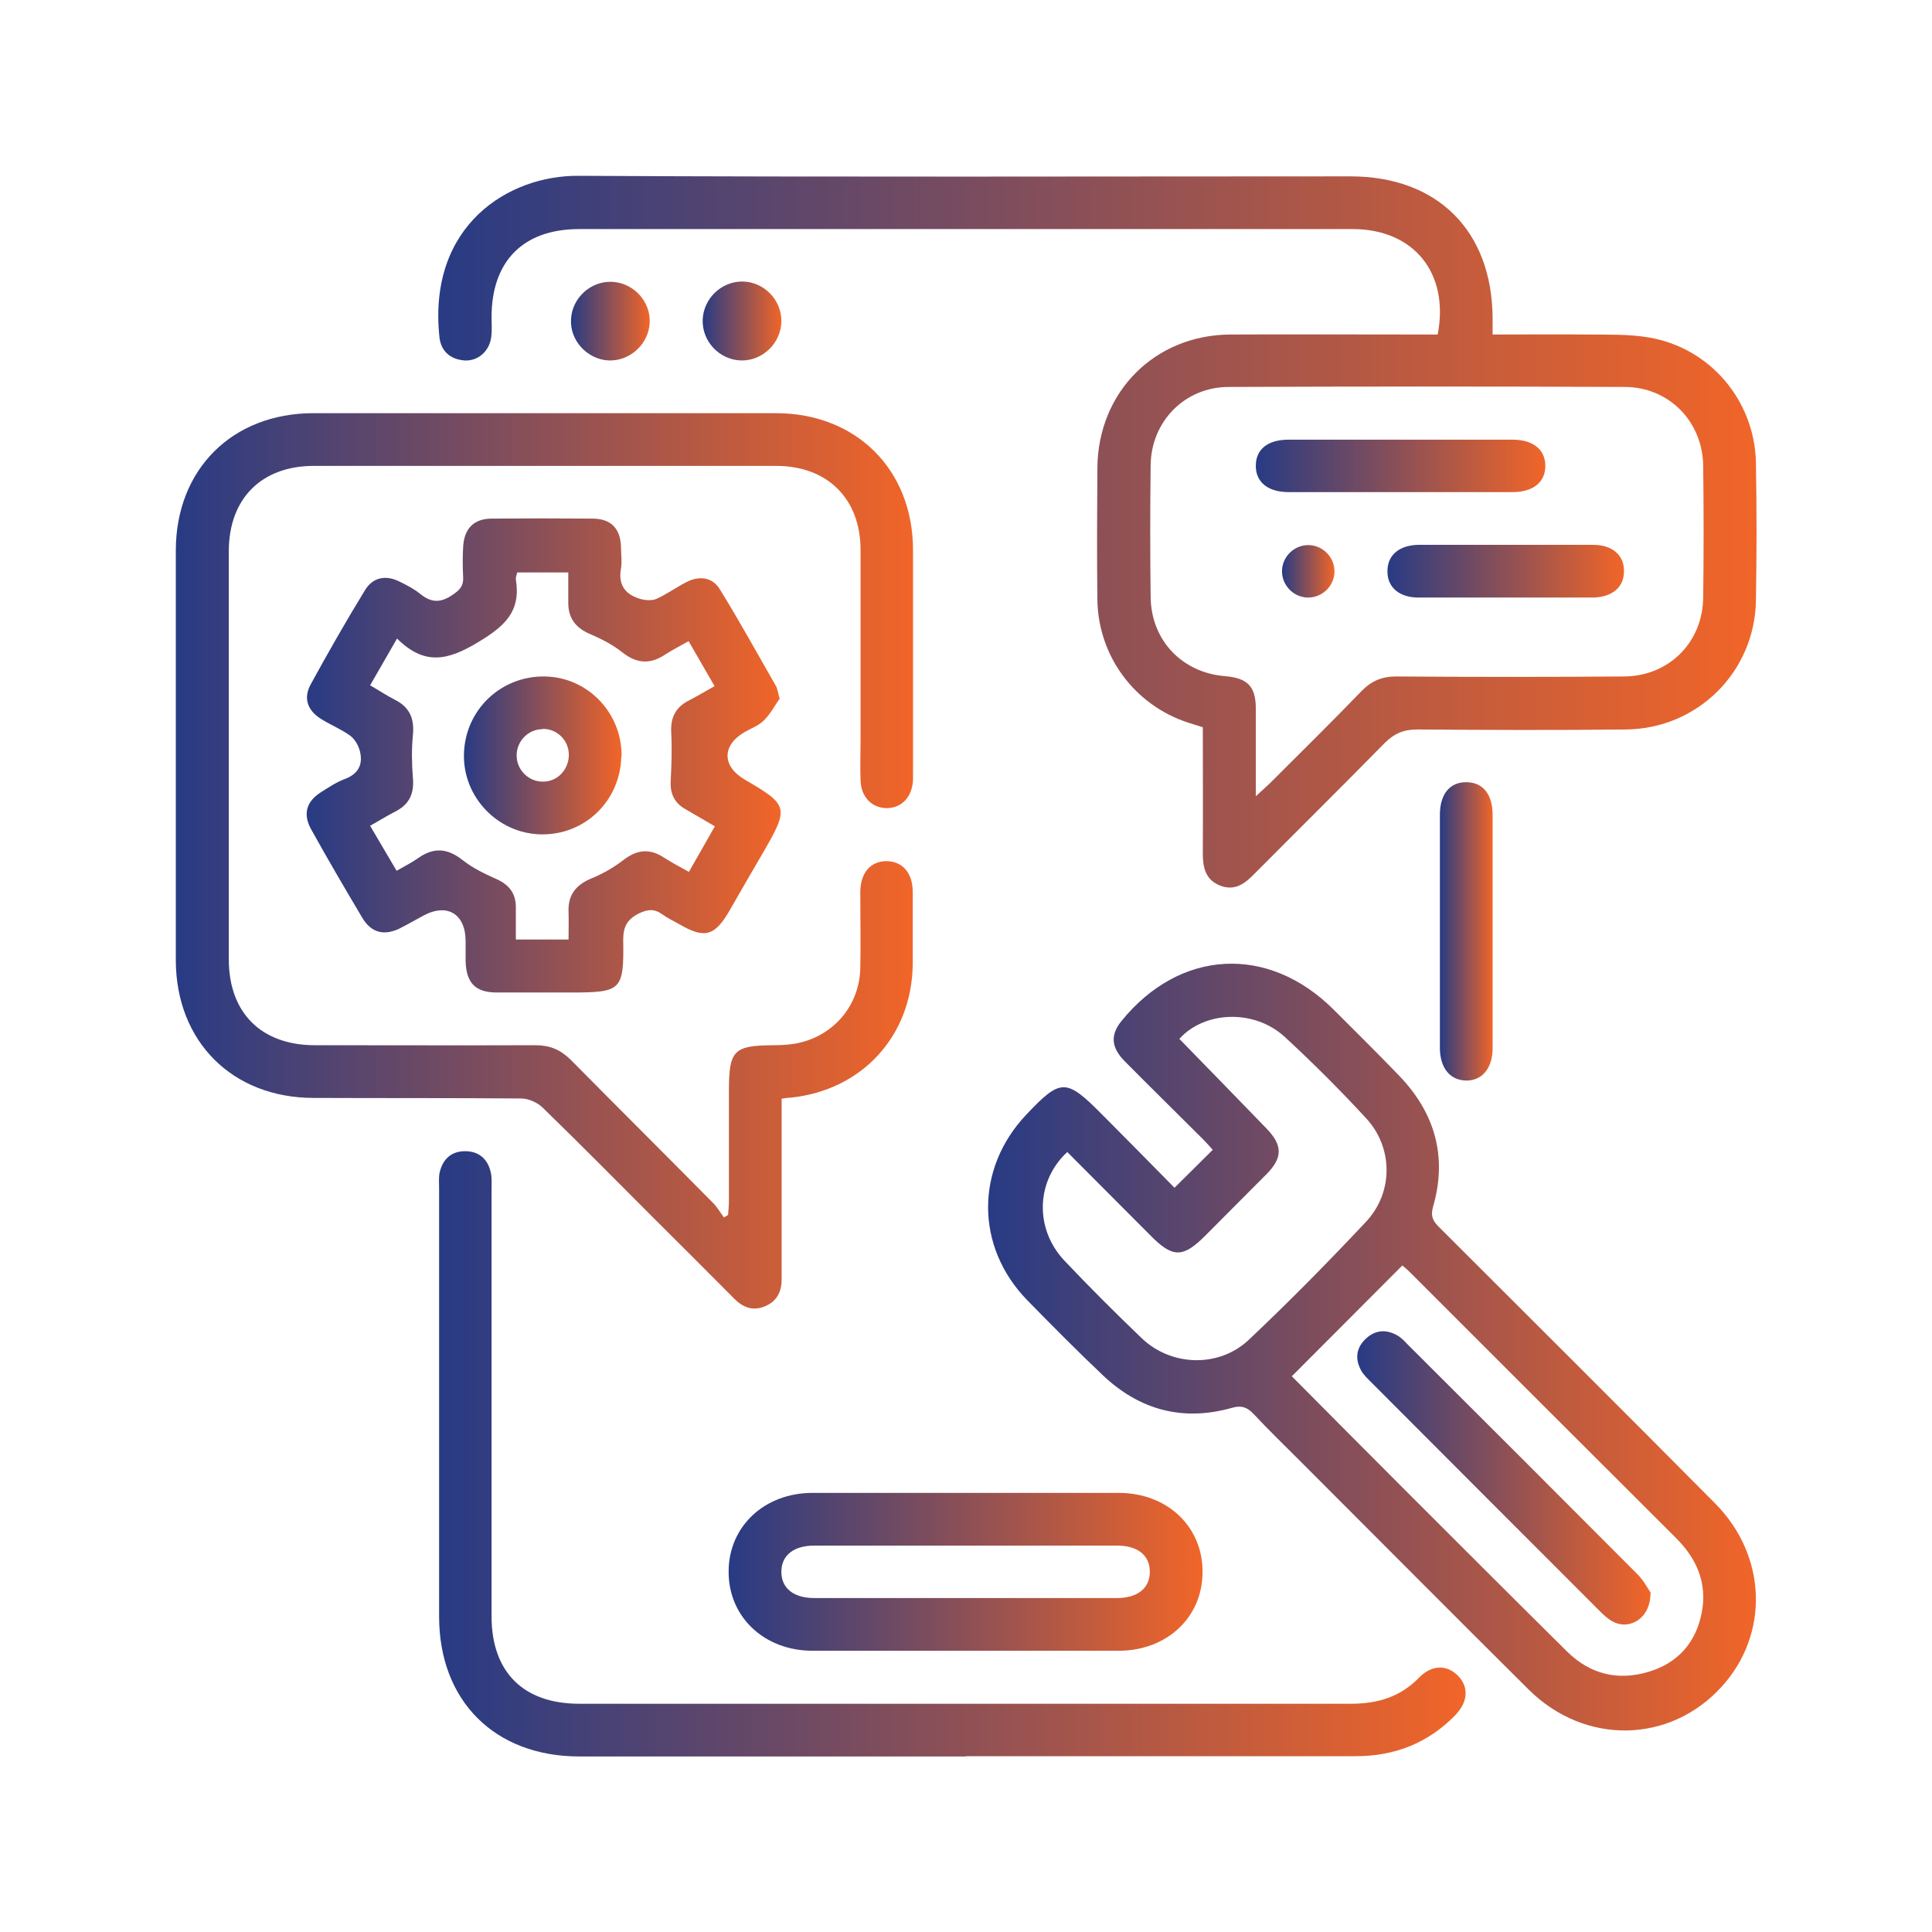
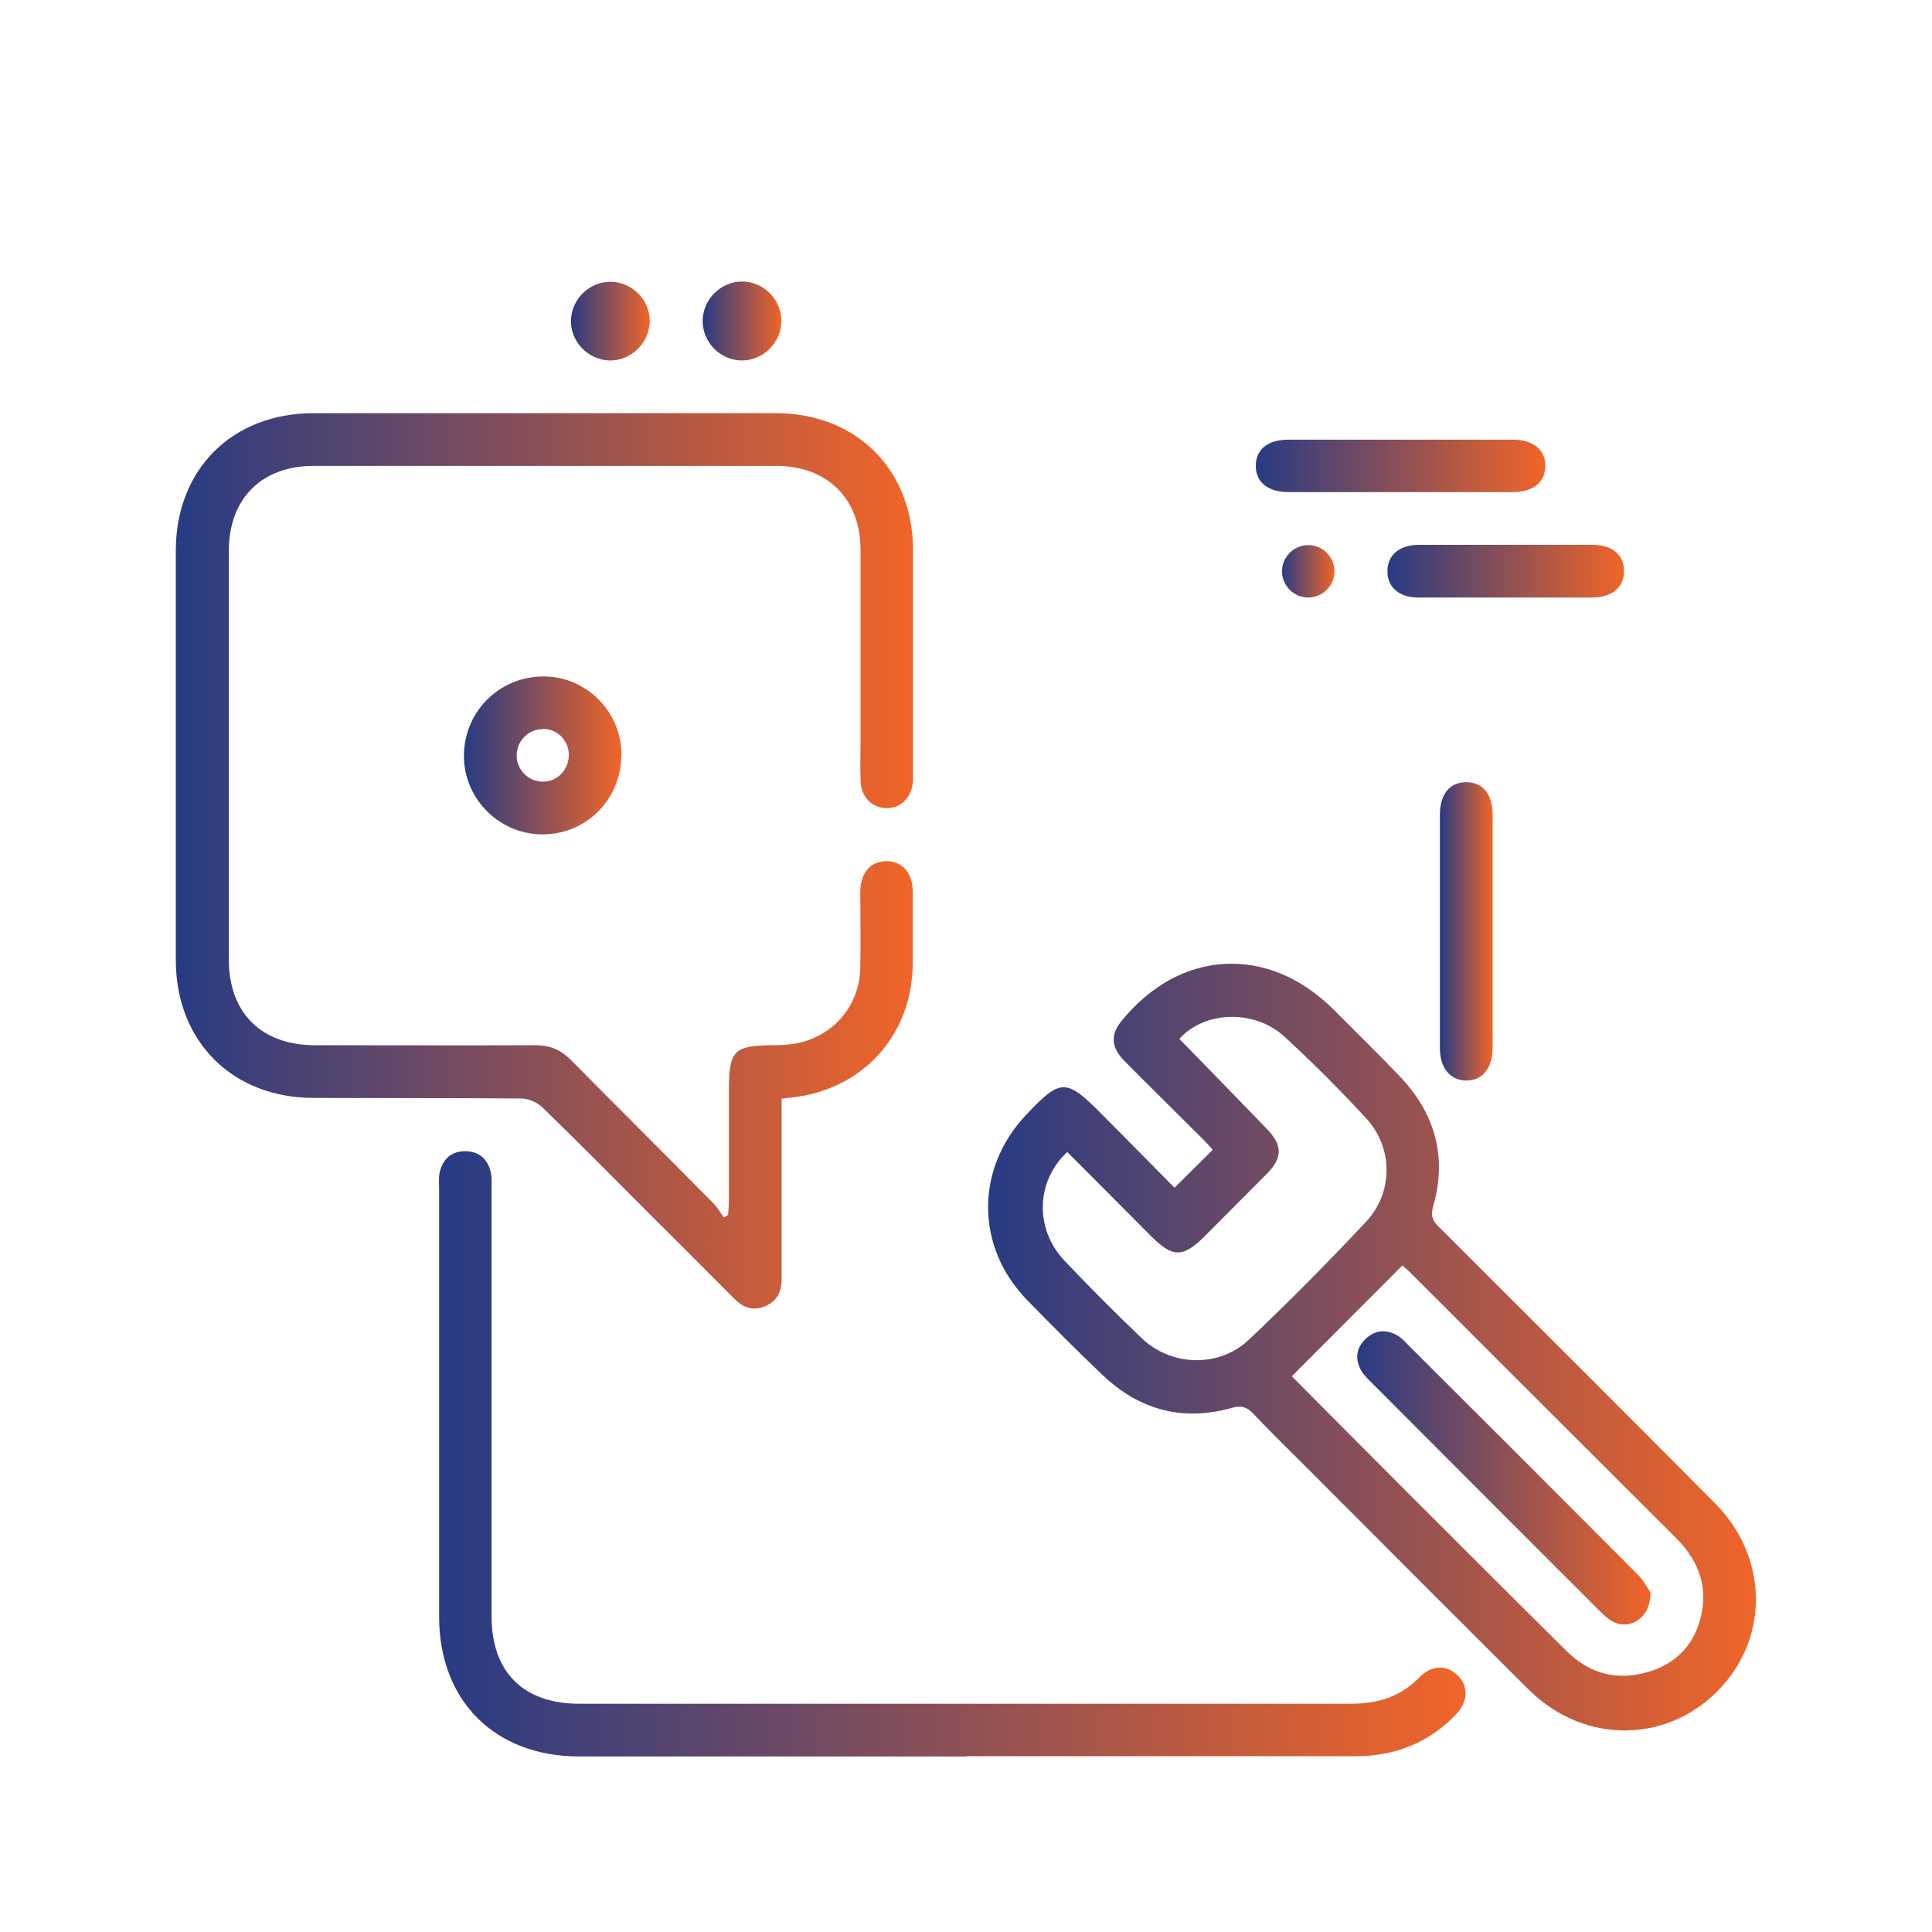
<svg xmlns="http://www.w3.org/2000/svg" xmlns:xlink="http://www.w3.org/1999/xlink" id="Layer_1" data-name="Layer 1" viewBox="0 0 70 70">
  <defs>
    <style> .cls-1 { fill: url(#linear-gradient-12); } .cls-1, .cls-2, .cls-3, .cls-4, .cls-5, .cls-6, .cls-7, .cls-8, .cls-9, .cls-10, .cls-11, .cls-12, .cls-13, .cls-14 { stroke-width: 0px; } .cls-2 { fill: url(#linear-gradient); } .cls-3 { fill: url(#linear-gradient-6); } .cls-4 { fill: url(#linear-gradient-11); } .cls-5 { fill: url(#linear-gradient-5); } .cls-6 { fill: url(#linear-gradient-13); } .cls-7 { fill: url(#linear-gradient-14); } .cls-8 { fill: url(#linear-gradient-2); } .cls-9 { fill: url(#linear-gradient-7); } .cls-10 { fill: url(#linear-gradient-3); } .cls-11 { fill: url(#linear-gradient-9); } .cls-12 { fill: url(#linear-gradient-8); } .cls-13 { fill: url(#linear-gradient-10); } .cls-14 { fill: url(#linear-gradient-4); } </style>
    <linearGradient id="linear-gradient" x1="15.88" y1="19.25" x2="63.63" y2="19.25" gradientUnits="userSpaceOnUse">
      <stop offset="0" stop-color="#283b84" />
      <stop offset="1" stop-color="#f16528" />
    </linearGradient>
    <linearGradient id="linear-gradient-2" x1="6.37" y1="31.19" x2="33.09" y2="31.19" xlink:href="#linear-gradient" />
    <linearGradient id="linear-gradient-3" x1="35.82" y1="48.81" x2="63.63" y2="48.81" xlink:href="#linear-gradient" />
    <linearGradient id="linear-gradient-4" x1="11.11" y1="27.37" x2="28.28" y2="27.37" xlink:href="#linear-gradient" />
    <linearGradient id="linear-gradient-5" x1="15.91" y1="52.67" x2="53.11" y2="52.67" xlink:href="#linear-gradient" />
    <linearGradient id="linear-gradient-6" x1="26.41" y1="56.96" x2="43.58" y2="56.96" xlink:href="#linear-gradient" />
    <linearGradient id="linear-gradient-7" x1="52.17" y1="33.74" x2="54.08" y2="33.74" xlink:href="#linear-gradient" />
    <linearGradient id="linear-gradient-8" x1="20.69" y1="11.63" x2="23.54" y2="11.63" xlink:href="#linear-gradient" />
    <linearGradient id="linear-gradient-9" x1="25.46" y1="11.63" x2="28.31" y2="11.63" xlink:href="#linear-gradient" />
    <linearGradient id="linear-gradient-10" x1="45.5" y1="16.88" x2="55.98" y2="16.88" xlink:href="#linear-gradient" />
    <linearGradient id="linear-gradient-11" x1="50.27" y1="20.7" x2="58.84" y2="20.7" xlink:href="#linear-gradient" />
    <linearGradient id="linear-gradient-12" x1="46.45" y1="20.7" x2="48.35" y2="20.7" xlink:href="#linear-gradient" />
    <linearGradient id="linear-gradient-13" x1="49.17" y1="53.55" x2="59.8" y2="53.55" xlink:href="#linear-gradient" />
    <linearGradient id="linear-gradient-14" x1="16.81" y1="27.38" x2="22.51" y2="27.38" xlink:href="#linear-gradient" />
  </defs>
-   <path class="cls-2" d="m43.58,26.35c-.2-.06-.37-.12-.54-.17-1.94-.64-3.25-2.41-3.28-4.45-.02-1.59-.01-3.18,0-4.77.02-2.76,2.08-4.83,4.83-4.84,2.29-.01,4.57,0,6.86,0,.21,0,.43,0,.64,0,.43-2.23-.87-3.82-3.08-3.82-9.34,0-18.68,0-28.03,0-2.02,0-3.17,1.16-3.17,3.19,0,.24.02.48-.01.71-.06.52-.48.89-.97.86-.52-.04-.86-.34-.91-.86-.42-4.04,2.51-5.85,5.04-5.83,9.32.05,18.64.02,27.97.02,3.15,0,5.13,1.97,5.15,5.13,0,.18,0,.35,0,.6,1.17,0,2.29-.01,3.42,0,.75.01,1.52-.02,2.26.11,2.2.38,3.81,2.28,3.86,4.52.03,1.67.03,3.34,0,5.01-.04,2.58-2.11,4.64-4.7,4.67-2.52.03-5.05.02-7.57,0-.5,0-.84.15-1.19.5-1.56,1.59-3.14,3.15-4.71,4.73-.35.36-.72.64-1.26.42-.53-.22-.61-.67-.61-1.18.01-1.51,0-3.02,0-4.54Zm1.91,2.51c.24-.22.38-.35.52-.48,1.11-1.11,2.23-2.21,3.32-3.34.36-.37.74-.53,1.26-.53,2.74.02,5.48.02,8.23,0,1.64,0,2.87-1.23,2.89-2.86.02-1.59.02-3.18,0-4.77-.02-1.61-1.24-2.85-2.83-2.86-4.79-.02-9.58-.02-14.36,0-1.59,0-2.82,1.25-2.83,2.85-.02,1.59-.02,3.18,0,4.77.02,1.56,1.14,2.74,2.71,2.86.8.07,1.1.37,1.1,1.17,0,1.01,0,2.02,0,3.18Z" />
  <path class="cls-8" d="m28.32,39.81c0,1.87,0,3.67,0,5.48,0,.36,0,.72,0,1.07,0,.46-.19.81-.63.98-.43.17-.78.02-1.08-.28-1-1-1.99-2-2.99-2.99-1.32-1.32-2.63-2.65-3.97-3.95-.19-.18-.51-.32-.77-.32-2.5-.02-5.01-.01-7.51-.02-2.95,0-4.99-2.04-5-4.98,0-4.95,0-9.9,0-14.85,0-2.94,2.04-4.98,4.99-4.98,5.58,0,11.17,0,16.75,0,2.91,0,4.96,2.04,4.97,4.94,0,2.7,0,5.41,0,8.11,0,.08,0,.16,0,.24-.03.61-.4,1.01-.94,1.02-.54,0-.94-.39-.96-1-.02-.5,0-.99,0-1.49,0-2.29,0-4.57,0-6.86,0-1.86-1.2-3.05-3.06-3.05-5.58,0-11.17,0-16.75,0-1.9,0-3.08,1.19-3.08,3.09,0,4.93,0,9.86,0,14.79,0,1.94,1.18,3.11,3.12,3.11,2.66,0,5.33.01,7.99,0,.52,0,.9.16,1.27.52,1.72,1.74,3.45,3.46,5.17,5.2.15.15.26.35.39.52.05-.03.1-.06.15-.09.01-.17.03-.33.03-.5,0-1.33,0-2.66,0-3.99,0-1.48.17-1.65,1.62-1.66.32,0,.64-.02.94-.09,1.28-.3,2.17-1.38,2.2-2.7.02-.91,0-1.83,0-2.74,0-.71.36-1.13.94-1.14.58,0,.96.42.96,1.12,0,.87,0,1.75,0,2.62-.03,2.59-1.83,4.56-4.42,4.83-.1,0-.19.02-.35.04Z" />
  <path class="cls-10" d="m42.56,43.03c.48-.48.92-.91,1.38-1.37-.1-.11-.21-.24-.33-.36-.96-.96-1.92-1.9-2.87-2.86-.48-.49-.51-.94-.12-1.43,2.12-2.63,5.34-2.8,7.72-.41.79.79,1.58,1.57,2.35,2.37,1.3,1.35,1.76,2.94,1.23,4.76-.1.36.02.54.25.76,3.33,3.33,6.67,6.65,9.98,9.99,1.87,1.89,1.96,4.72.24,6.62-1.88,2.08-4.96,2.14-7,.12-2.75-2.73-5.48-5.48-8.22-8.22-.59-.59-1.19-1.17-1.76-1.78-.23-.24-.44-.31-.78-.21-1.77.5-3.34.08-4.67-1.18-.94-.89-1.85-1.81-2.75-2.73-1.87-1.93-1.88-4.75-.03-6.71,1.25-1.32,1.44-1.33,2.74-.02.88.88,1.75,1.77,2.62,2.65Zm-3.89-1.29c-1.14,1.05-1.19,2.79-.1,3.94.9.95,1.83,1.88,2.78,2.79,1.07,1.04,2.81,1.1,3.9.07,1.46-1.38,2.87-2.81,4.24-4.27,1-1.06.99-2.69.01-3.75-.94-1.02-1.93-2.01-2.95-2.95-1.11-1.02-2.91-.94-3.82.07,1.05,1.08,2.11,2.16,3.16,3.25.58.6.59,1.05.01,1.64-.74.75-1.49,1.49-2.23,2.24-.81.81-1.18.81-1.98,0-1.01-1.01-2.01-2.02-3.02-3.03Zm8.13,8.12c1.44,1.45,2.9,2.92,4.36,4.38,1.87,1.87,3.74,3.74,5.62,5.6.83.82,1.84,1.07,2.96.73,1.06-.32,1.71-1.06,1.92-2.15.2-1.06-.18-1.94-.93-2.69-3.22-3.21-6.44-6.43-9.66-9.65-.09-.09-.2-.18-.26-.23-1.34,1.35-2.66,2.66-4,4.01Z" />
-   <path class="cls-14" d="m28.23,25.34c-.15.21-.31.52-.55.76-.19.19-.47.29-.71.43-.82.48-.81,1.24.02,1.72,1.58.92,1.6,1.01.67,2.62-.41.7-.82,1.41-1.22,2.11-.54.94-.91,1.04-1.82.51-.21-.12-.43-.22-.62-.36-.29-.21-.53-.19-.86-.03-.43.22-.56.49-.56.96.03,1.83-.07,1.9-1.9,1.9-.89,0-1.79,0-2.68,0-.78,0-1.11-.35-1.13-1.14,0-.24,0-.48,0-.72,0-.98-.66-1.39-1.52-.93-.3.16-.59.33-.89.48-.56.26-1.01.14-1.33-.39-.63-1.06-1.25-2.12-1.85-3.2-.32-.57-.18-1.03.37-1.37.27-.17.54-.35.83-.46.5-.18.68-.53.56-1.01-.05-.21-.19-.45-.36-.57-.32-.23-.69-.38-1.03-.59-.51-.31-.67-.76-.39-1.27.63-1.15,1.28-2.29,1.96-3.4.28-.47.75-.57,1.25-.32.27.13.54.27.77.46.4.32.74.31,1.16.02.27-.18.4-.33.38-.65-.02-.36-.02-.72,0-1.07.03-.67.38-1.04,1.04-1.04,1.21-.01,2.42-.01,3.64,0,.68,0,1.02.36,1.04,1.03,0,.26.04.52,0,.77-.11.6.15.95.7,1.11.18.05.41.07.58,0,.38-.17.72-.42,1.09-.61.47-.24.94-.18,1.21.26.71,1.15,1.36,2.33,2.03,3.5.06.1.07.23.14.48Zm-13.83-2.23c-.37.64-.67,1.17-.99,1.72.33.19.61.38.91.53.53.27.7.69.64,1.28-.05.51-.04,1.03,0,1.54.05.56-.12.96-.63,1.22-.31.16-.6.34-.92.52.34.58.65,1.1.96,1.63.31-.18.56-.3.78-.46.57-.4,1.07-.36,1.62.08.37.29.81.5,1.24.69.45.21.68.52.68,1.01,0,.39,0,.78,0,1.17h1.91c0-.35.01-.66,0-.98-.03-.62.25-.99.82-1.23.42-.17.82-.4,1.18-.68.5-.38.96-.41,1.47-.07.28.18.57.33.89.51.33-.58.63-1.1.94-1.65-.39-.23-.73-.43-1.08-.63-.38-.22-.54-.55-.52-.99.03-.59.05-1.19.02-1.78-.03-.54.16-.92.64-1.16.31-.16.61-.34.93-.52-.33-.58-.64-1.1-.94-1.63-.32.18-.59.32-.84.48-.55.37-1.04.34-1.57-.08-.35-.28-.77-.49-1.19-.67-.52-.23-.77-.59-.76-1.15,0-.35,0-.7,0-1.07h-1.85c-.02.1-.06.18-.05.25.19,1.16-.39,1.69-1.37,2.28-1.11.67-1.95.85-2.95-.15Z" />
  <path class="cls-5" d="m35,63.64c-4.67,0-9.34,0-14.01,0-3.06,0-5.08-2.01-5.08-5.07,0-5.17,0-10.33,0-15.5,0-.2-.02-.4.02-.59.11-.48.42-.77.92-.77.5,0,.82.28.93.76.05.21.03.43.03.65,0,5.15,0,10.29,0,15.44,0,2.02,1.15,3.17,3.18,3.17,9.32,0,18.64,0,27.96,0,.97,0,1.79-.25,2.47-.95.45-.46.98-.47,1.38-.09.41.39.41.94-.05,1.43-.99,1.03-2.21,1.51-3.63,1.51-4.71,0-9.42,0-14.13,0Z" />
-   <path class="cls-3" d="m34.99,54.09c1.85,0,3.7,0,5.54,0,1.77,0,3.06,1.23,3.04,2.89-.01,1.63-1.3,2.83-3.04,2.83-3.7,0-7.39,0-11.09,0-1.76,0-3.06-1.24-3.04-2.89.01-1.62,1.3-2.83,3.04-2.83,1.85,0,3.7,0,5.54,0Zm0,1.91c-1.83,0-3.66,0-5.49,0-.75,0-1.19.36-1.19.95,0,.59.44.95,1.19.95,3.66,0,7.31,0,10.97,0,.75,0,1.19-.36,1.19-.95,0-.6-.44-.95-1.19-.95-1.83,0-3.66,0-5.49,0Z" />
  <path class="cls-9" d="m52.17,33.76c0-1.41,0-2.82,0-4.23,0-.75.35-1.19.95-1.19.6,0,.96.43.96,1.18,0,2.82,0,5.64,0,8.46,0,.73-.39,1.19-.98,1.17-.57-.02-.92-.46-.93-1.16,0-1.41,0-2.82,0-4.23Z" />
  <path class="cls-12" d="m23.54,11.68c-.03.78-.71,1.41-1.49,1.38-.78-.04-1.41-.73-1.36-1.5.04-.76.7-1.37,1.46-1.35.78.02,1.42.69,1.39,1.47Z" />
  <path class="cls-11" d="m28.31,11.65c-.01.78-.68,1.43-1.46,1.41-.78-.02-1.42-.69-1.39-1.48.03-.76.67-1.38,1.43-1.38.78,0,1.43.66,1.42,1.44Z" />
  <path class="cls-13" d="m50.74,17.83c-1.35,0-2.7,0-4.05,0-.75,0-1.19-.36-1.19-.95,0-.6.43-.95,1.19-.95,2.7,0,5.41,0,8.11,0,.75,0,1.19.36,1.19.95,0,.59-.44.95-1.19.95-1.35,0-2.7,0-4.05,0Z" />
  <path class="cls-4" d="m54.61,21.65c-1.07,0-2.15,0-3.22,0-.7,0-1.13-.38-1.12-.96,0-.58.43-.94,1.13-.95,2.11,0,4.21,0,6.32,0,.7,0,1.13.38,1.12.96,0,.58-.43.94-1.13.95-1.03,0-2.07,0-3.1,0Z" />
  <path class="cls-1" d="m48.35,20.72c-.01.52-.45.94-.97.93-.52-.01-.94-.45-.93-.97.01-.52.45-.94.97-.93.52.01.94.45.93.97Z" />
  <path class="cls-6" d="m59.8,57.7c.02.91-.74,1.39-1.37,1.05-.17-.09-.32-.23-.46-.37-2.77-2.77-5.54-5.54-8.3-8.31-.13-.13-.26-.25-.35-.41-.23-.41-.19-.81.15-1.14.34-.33.74-.37,1.15-.14.14.08.25.19.36.31,2.79,2.78,5.57,5.56,8.35,8.35.23.23.38.53.48.67Z" />
  <path class="cls-7" d="m22.51,27.42c-.04,1.61-1.33,2.85-2.93,2.81-1.56-.04-2.81-1.36-2.77-2.91.04-1.6,1.34-2.84,2.94-2.81,1.56.03,2.8,1.34,2.77,2.91Zm-2.86-1c-.52,0-.94.45-.93.96,0,.52.44.95.96.94.52,0,.93-.44.93-.97,0-.53-.43-.95-.95-.94Z" />
</svg>